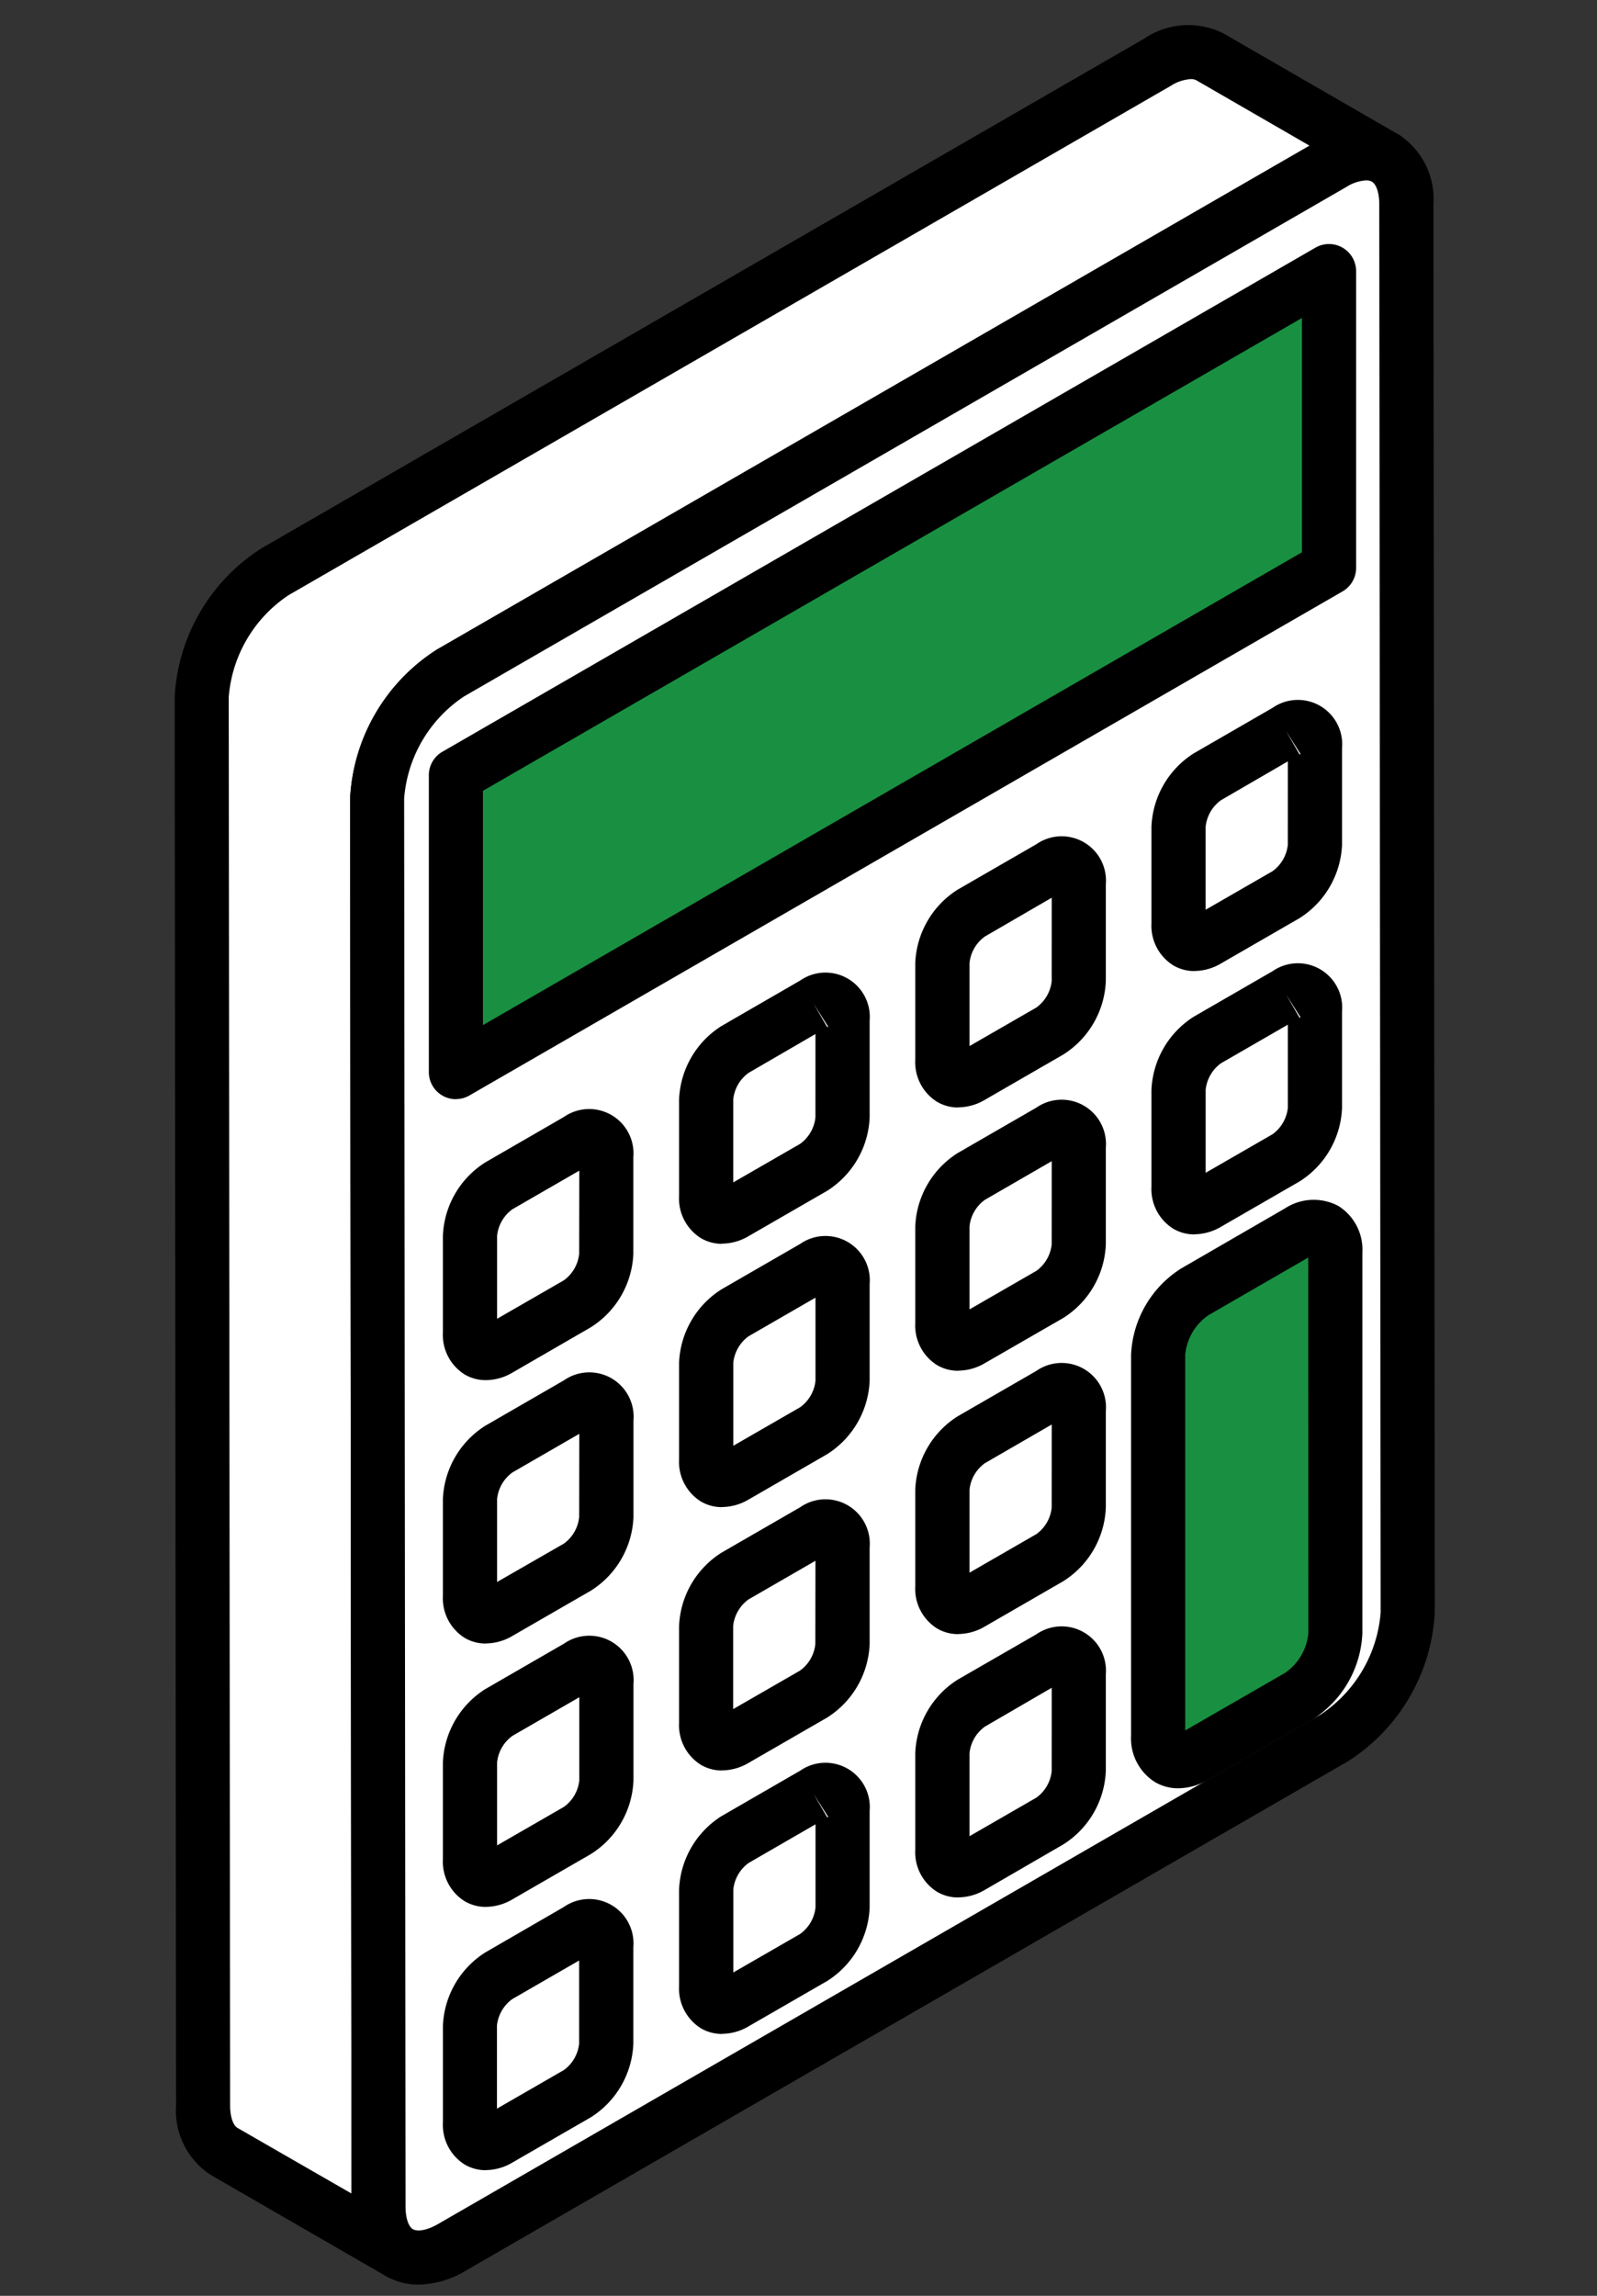
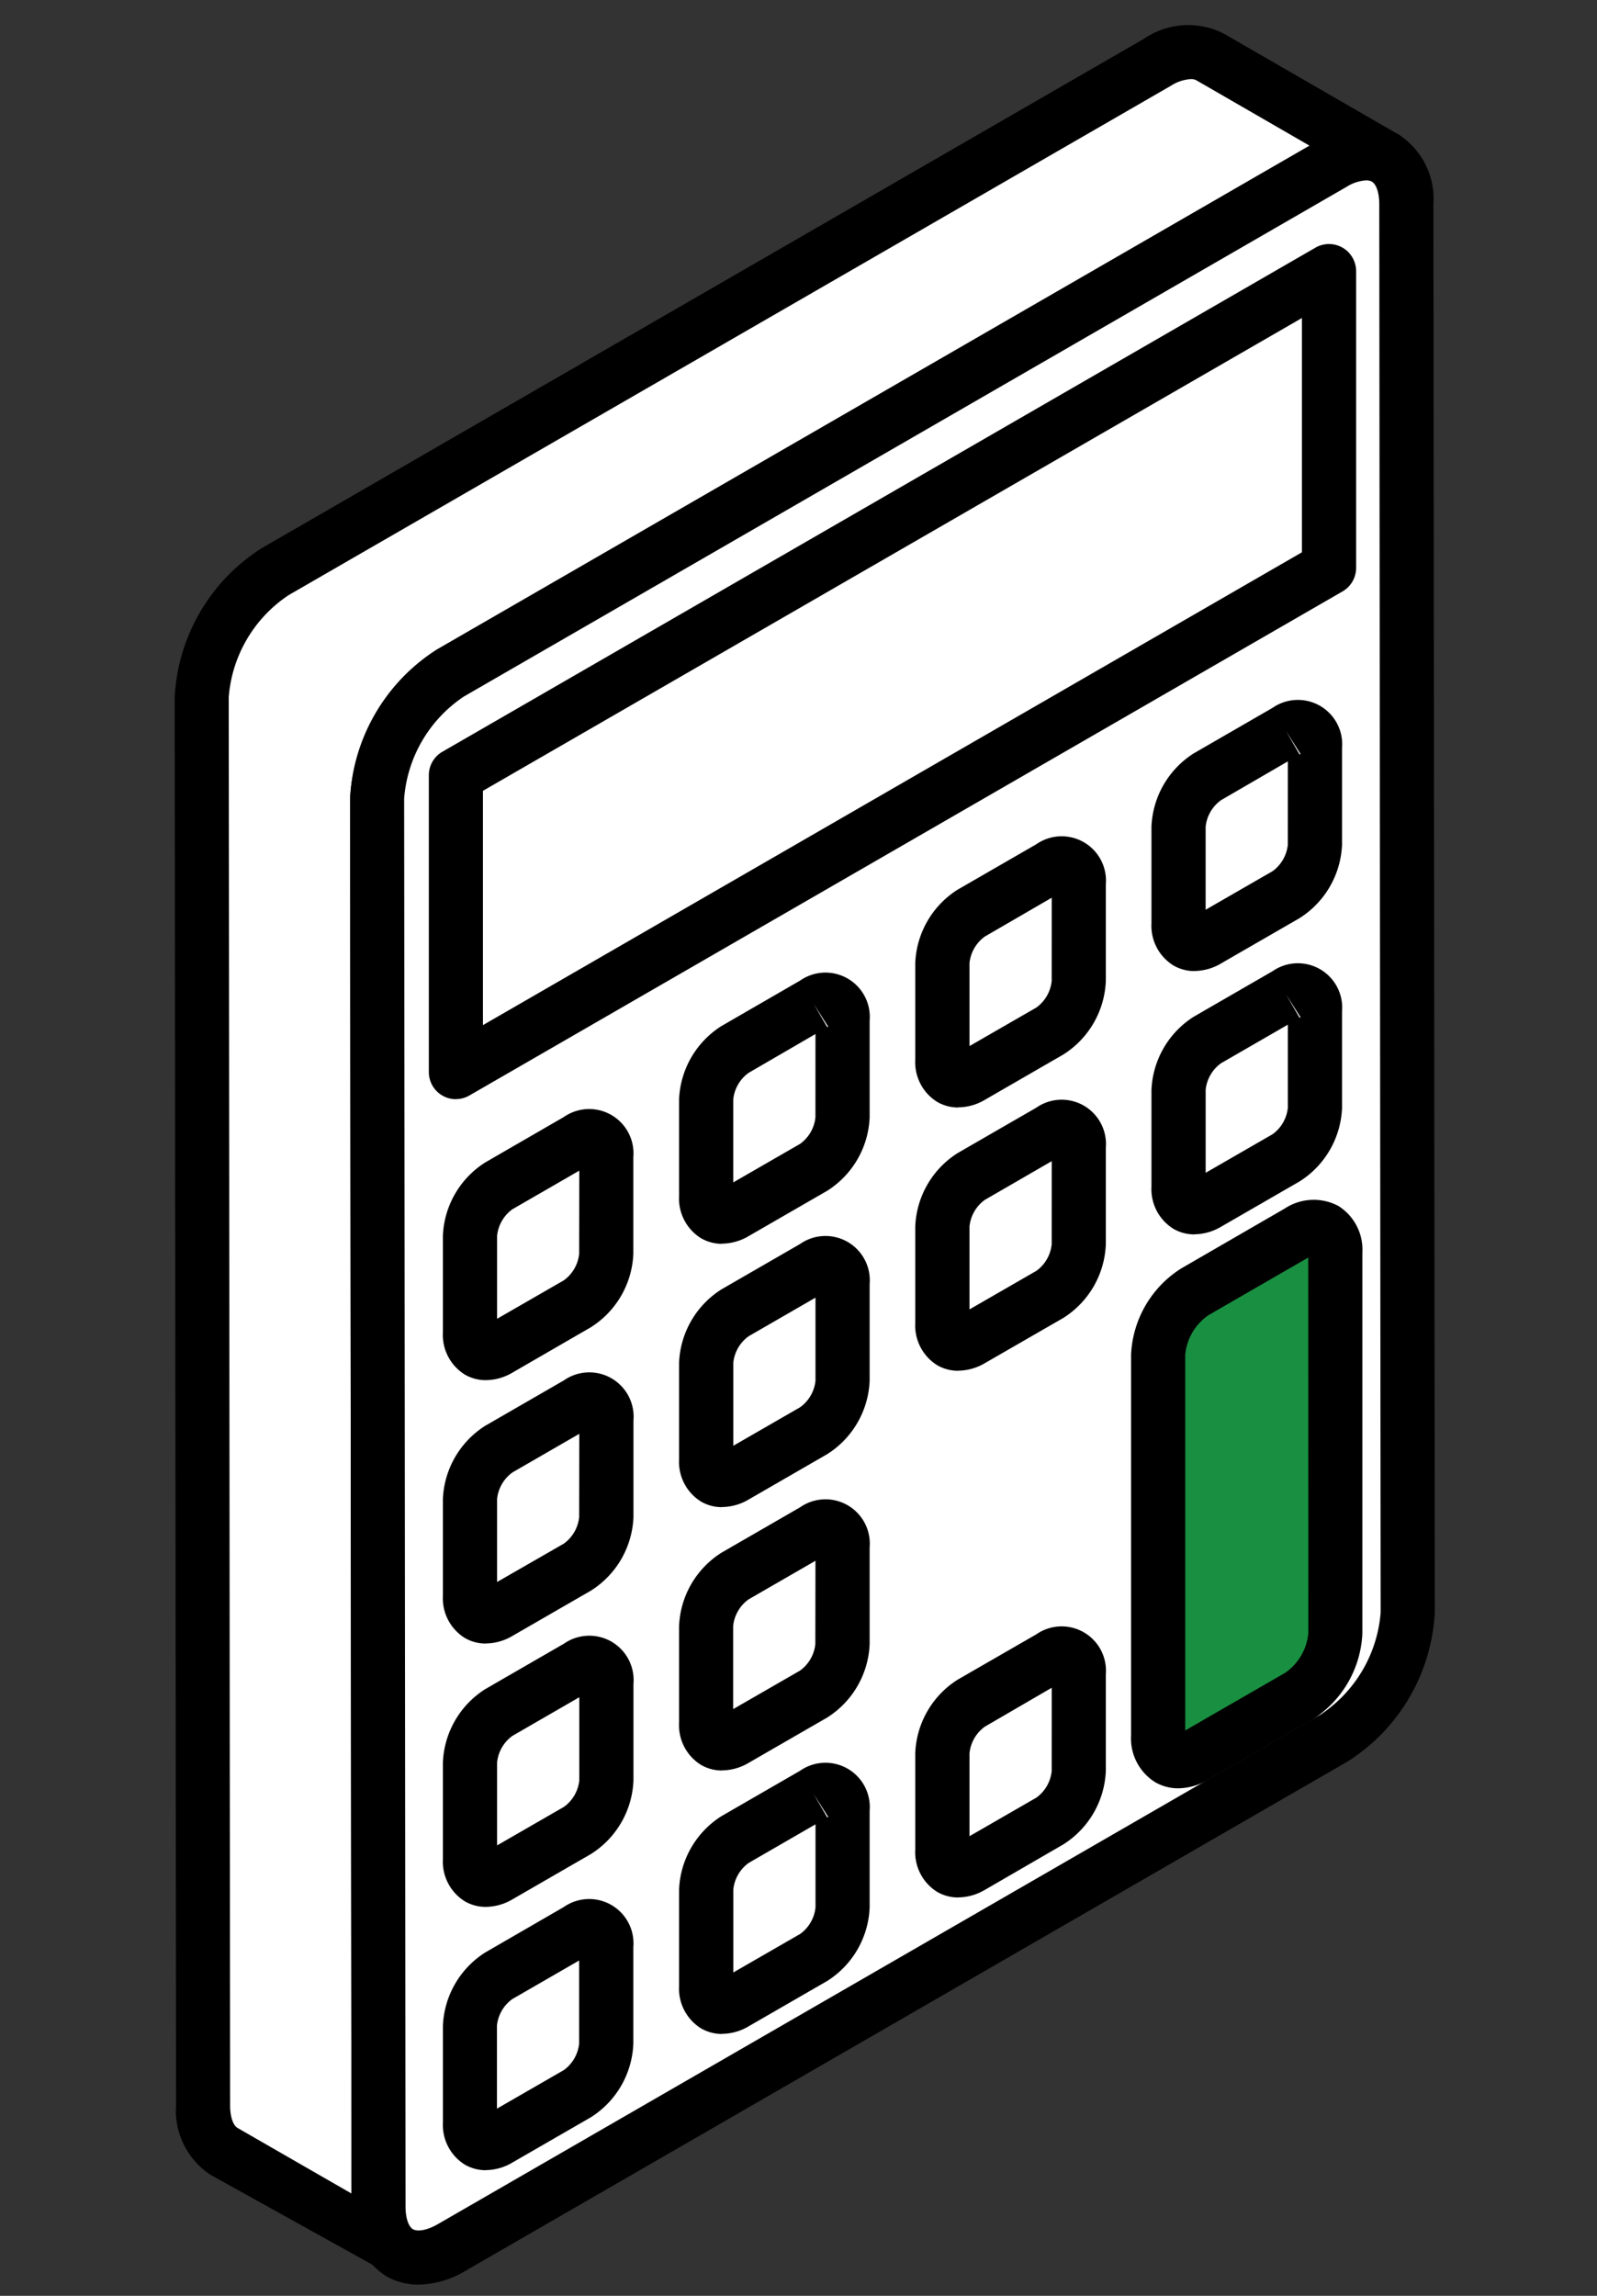
<svg xmlns="http://www.w3.org/2000/svg" width="64" height="92" viewBox="0 0 64 92">
  <rect x="0" y="0" width="64" height="92" fill="#333333" stroke="none" />
  <defs>
    <clipPath id="clip-path">
      <rect id="長方形_6827" data-name="長方形 6827" width="64" height="92" transform="translate(1510 -2487)" fill="#fff" stroke="#707070" stroke-width="1" />
    </clipPath>
    <clipPath id="clip-path-2">
      <rect id="長方形_6694" data-name="長方形 6694" width="50.5" height="90.55" fill="none" />
    </clipPath>
  </defs>
  <g id="マスクグループ_15" data-name="マスクグループ 15" transform="translate(-1510 2487)" clip-path="url(#clip-path)">
    <g id="グループ_1998" data-name="グループ 1998" transform="translate(1517 -2486)">
      <g id="グループ_1997" data-name="グループ 1997" transform="translate(0 0)" clip-path="url(#clip-path-2)">
        <path id="パス_20936" data-name="パス 20936" d="M48.93,5.751a2.088,2.088,0,0,0-2.1.212L11.468,26.383a6.438,6.438,0,0,0-2.938,5.03l.056,56.422a2.008,2.008,0,0,0,.842,1.851L2.4,85.627a2.008,2.008,0,0,1-.842-1.851L1.5,27.354a6.438,6.438,0,0,1,2.937-5.03L39.8,1.9a2.088,2.088,0,0,1,2.1-.213Z" transform="translate(-0.414 -0.414)" fill="#fff" />
-         <path id="パス_20937" data-name="パス 20937" d="M9.013,90.357a1.079,1.079,0,0,1-.542-.145h0L1.442,86.153A3.076,3.076,0,0,1,.056,83.362L0,26.942A7.534,7.534,0,0,1,3.481,20.97L38.848.551a3.148,3.148,0,0,1,3.18-.213l7.027,4.057,0,0a1.086,1.086,0,0,1-1.086,1.88c-.148-.085-.5-.082-1.01.212L11.6,26.909A5.41,5.41,0,0,0,9.2,31l.056,56.42c0,.457.115.805.3.913a1.085,1.085,0,0,1-.544,2.025M40.72,2.17a1.655,1.655,0,0,0-.786.261L4.566,22.849a5.412,5.412,0,0,0-2.4,4.091l.056,56.42c0,.457.114.806.3.913L7.086,86.9,7.03,31a7.535,7.535,0,0,1,3.481-5.972L45.481,4.838,40.943,2.217a.459.459,0,0,0-.224-.048" transform="translate(0 0)" />
+         <path id="パス_20937" data-name="パス 20937" d="M9.013,90.357h0L1.442,86.153A3.076,3.076,0,0,1,.056,83.362L0,26.942A7.534,7.534,0,0,1,3.481,20.97L38.848.551a3.148,3.148,0,0,1,3.18-.213l7.027,4.057,0,0a1.086,1.086,0,0,1-1.086,1.88c-.148-.085-.5-.082-1.01.212L11.6,26.909A5.41,5.41,0,0,0,9.2,31l.056,56.42c0,.457.115.805.3.913a1.085,1.085,0,0,1-.544,2.025M40.72,2.17a1.655,1.655,0,0,0-.786.261L4.566,22.849a5.412,5.412,0,0,0-2.4,4.091l.056,56.42c0,.457.114.806.3.913L7.086,86.9,7.03,31a7.535,7.535,0,0,1,3.481-5.972L45.481,4.838,40.943,2.217a.459.459,0,0,0-.224-.048" transform="translate(0 0)" />
        <path id="パス_20938" data-name="パス 20938" d="M51.614,7.3a2.008,2.008,0,0,1,.842,1.851l.056,56.421A6.44,6.44,0,0,1,49.576,70.6L14.209,91.023a2.088,2.088,0,0,1-2.1.213,2.008,2.008,0,0,1-.842-1.851l-.056-56.422a6.438,6.438,0,0,1,2.938-5.03L49.519,7.513a2.088,2.088,0,0,1,2.1-.212" transform="translate(-3.099 -1.964)" fill="#fff" />
        <path id="パス_20939" data-name="パス 20939" d="M12.458,92.1a2.581,2.581,0,0,1-1.3-.339A3.076,3.076,0,0,1,9.77,88.97L9.714,32.55a7.534,7.534,0,0,1,3.481-5.971L48.562,6.159a3.151,3.151,0,0,1,3.181-.212,3.074,3.074,0,0,1,1.385,2.79l.056,56.42a7.537,7.537,0,0,1-3.48,5.972L14.337,91.549a3.787,3.787,0,0,1-1.879.551M50.434,7.778a1.656,1.656,0,0,0-.787.26L14.28,28.458a5.412,5.412,0,0,0-2.4,4.091l.056,56.42c0,.457.115.806.3.913.147.084.5.082,1.009-.213L48.619,69.249a5.411,5.411,0,0,0,2.395-4.09l-.056-56.42c0-.457-.115-.805-.3-.912h0a.449.449,0,0,0-.224-.048" transform="translate(-2.684 -1.55)" />
-         <path id="パス_20940" data-name="パス 20940" d="M50.563,13.629,15.574,33.83v11.9l34.989-20.2Z" transform="translate(-4.304 -3.766)" fill="#199041" />
        <path id="パス_20941" data-name="パス 20941" d="M15.161,46.4a1.086,1.086,0,0,1-1.086-1.086V33.416a1.086,1.086,0,0,1,.543-.94l34.989-20.2a1.086,1.086,0,0,1,1.628.94V25.111a1.086,1.086,0,0,1-.543.94L15.7,46.251a1.084,1.084,0,0,1-.543.145m1.086-12.354v9.389L49.064,24.484V15.095Z" transform="translate(-3.889 -3.352)" />
        <path id="パス_20942" data-name="パス 20942" d="M20.662,105.455l-3.152,1.819a2.558,2.558,0,0,0-1.157,2v3.872c0,.738.518,1.037,1.157.668L20.662,112a2.558,2.558,0,0,0,1.157-2v-3.872c0-.737-.518-1.037-1.157-.668" transform="translate(-4.519 -29.096)" fill="#fff" />
        <path id="パス_20943" data-name="パス 20943" d="M16.577,114.648a1.678,1.678,0,0,1-.842-.222,1.873,1.873,0,0,1-.881-1.69v-3.872a3.651,3.651,0,0,1,1.7-2.944L19.7,104.1a1.776,1.776,0,0,1,2.785,1.609v3.871a3.655,3.655,0,0,1-1.7,2.945l-3.152,1.819a2.126,2.126,0,0,1-1.062.3m3.742-8.4-2.68,1.547a1.5,1.5,0,0,0-.614,1.065v3.325l2.68-1.545a1.5,1.5,0,0,0,.614-1.065Zm-.072-1.212h0Z" transform="translate(-4.104 -28.682)" />
        <path id="パス_20944" data-name="パス 20944" d="M20.662,90.873,17.51,92.692a2.558,2.558,0,0,0-1.157,2v3.872c0,.738.518,1.037,1.157.668l3.152-1.819a2.558,2.558,0,0,0,1.157-2V91.541c0-.737-.518-1.037-1.157-.668" transform="translate(-4.519 -25.067)" fill="#fff" />
        <path id="パス_20945" data-name="パス 20945" d="M16.576,100.066a1.668,1.668,0,0,1-.842-.222,1.872,1.872,0,0,1-.881-1.69V94.282a3.651,3.651,0,0,1,1.7-2.944l3.152-1.82a1.776,1.776,0,0,1,2.785,1.609V95a3.655,3.655,0,0,1-1.7,2.945l-3.152,1.82a2.135,2.135,0,0,1-1.062.3m3.743-8.4-2.68,1.548a1.5,1.5,0,0,0-.614,1.064v3.325l2.68-1.545A1.5,1.5,0,0,0,20.319,95Zm-.072-1.212h0Z" transform="translate(-4.104 -24.652)" />
        <path id="パス_20946" data-name="パス 20946" d="M20.662,76.291,17.51,78.11a2.558,2.558,0,0,0-1.157,2v3.872c0,.738.518,1.037,1.157.668l3.152-1.819a2.558,2.558,0,0,0,1.157-2V76.959c0-.737-.518-1.037-1.157-.668" transform="translate(-4.519 -21.038)" fill="#fff" />
        <path id="パス_20947" data-name="パス 20947" d="M16.576,85.484a1.66,1.66,0,0,1-.842-.222,1.872,1.872,0,0,1-.881-1.689V79.7a3.651,3.651,0,0,1,1.7-2.944l3.152-1.82a1.776,1.776,0,0,1,2.785,1.609v3.871a3.655,3.655,0,0,1-1.7,2.945L17.638,85.18a2.129,2.129,0,0,1-1.062.3m3.743-8.4-2.68,1.548a1.5,1.5,0,0,0-.614,1.064v3.325L19.7,81.48a1.5,1.5,0,0,0,.614-1.065Zm-.072-1.212h0Z" transform="translate(-4.104 -20.623)" />
        <path id="パス_20948" data-name="パス 20948" d="M20.662,61.709,17.51,63.528a2.558,2.558,0,0,0-1.157,2V69.4c0,.738.518,1.037,1.157.668l3.152-1.819a2.558,2.558,0,0,0,1.157-2V62.377c0-.738-.518-1.037-1.157-.668" transform="translate(-4.519 -17.008)" fill="#fff" />
        <path id="パス_20949" data-name="パス 20949" d="M16.576,70.9a1.661,1.661,0,0,1-.842-.222,1.871,1.871,0,0,1-.881-1.689V65.118a3.651,3.651,0,0,1,1.7-2.944L19.7,60.355a1.776,1.776,0,0,1,2.785,1.608v3.872a3.655,3.655,0,0,1-1.7,2.944L17.638,70.6a2.129,2.129,0,0,1-1.062.3m3.743-8.395-2.68,1.547a1.5,1.5,0,0,0-.614,1.064v3.325L19.7,66.9a1.5,1.5,0,0,0,.614-1.064ZM20.247,61.3h0Z" transform="translate(-4.104 -16.594)" />
        <path id="パス_20950" data-name="パス 20950" d="M33.742,97.9l-3.152,1.819a2.56,2.56,0,0,0-1.156,2V105.6c0,.737.518,1.037,1.156.668l3.152-1.819a2.558,2.558,0,0,0,1.157-2V98.571c0-.738-.518-1.037-1.157-.668" transform="translate(-8.133 -27.01)" fill="#fff" />
        <path id="パス_20951" data-name="パス 20951" d="M29.655,107.1a1.665,1.665,0,0,1-.841-.222,1.873,1.873,0,0,1-.882-1.69v-3.872a3.653,3.653,0,0,1,1.7-2.944l3.152-1.82a1.776,1.776,0,0,1,2.785,1.609v3.871a3.653,3.653,0,0,1-1.7,2.945l-3.152,1.819a2.127,2.127,0,0,1-1.062.3M33.4,98.7l-2.68,1.548a1.5,1.5,0,0,0-.614,1.064v3.325l2.68-1.545a1.5,1.5,0,0,0,.614-1.065Zm-.072-1.212.536.927a.182.182,0,0,0,.048-.007Z" transform="translate(-7.718 -26.595)" />
-         <path id="パス_20952" data-name="パス 20952" d="M33.742,83.321,30.59,85.14a2.558,2.558,0,0,0-1.157,2v3.872c0,.737.518,1.037,1.157.668l3.152-1.819a2.558,2.558,0,0,0,1.157-2V83.989c0-.738-.518-1.037-1.157-.668" transform="translate(-8.133 -22.98)" fill="#fff" />
        <path id="パス_20953" data-name="パス 20953" d="M29.656,92.514a1.674,1.674,0,0,1-.841-.222,1.871,1.871,0,0,1-.882-1.69V86.73a3.651,3.651,0,0,1,1.7-2.944l3.152-1.82a1.776,1.776,0,0,1,2.785,1.608v3.872a3.655,3.655,0,0,1-1.7,2.945l-3.152,1.819a2.121,2.121,0,0,1-1.062.3m3.743-8.4-2.68,1.547A1.5,1.5,0,0,0,30.1,86.73v3.325l2.68-1.544a1.5,1.5,0,0,0,.614-1.065Zm-.072-1.212h0Z" transform="translate(-7.719 -22.566)" />
        <path id="パス_20954" data-name="パス 20954" d="M33.742,68.739,30.59,70.558a2.558,2.558,0,0,0-1.157,2v3.872c0,.738.518,1.037,1.157.668l3.152-1.819a2.558,2.558,0,0,0,1.157-2V69.407c0-.737-.518-1.037-1.157-.668" transform="translate(-8.133 -18.951)" fill="#fff" />
        <path id="パス_20955" data-name="パス 20955" d="M29.656,77.931a1.66,1.66,0,0,1-.842-.222,1.871,1.871,0,0,1-.881-1.689V72.147a3.651,3.651,0,0,1,1.7-2.944l3.152-1.819a1.776,1.776,0,0,1,2.785,1.608v3.872a3.653,3.653,0,0,1-1.7,2.943l-3.152,1.82a2.135,2.135,0,0,1-1.062.3M33.4,69.536l-2.68,1.547a1.5,1.5,0,0,0-.614,1.064v3.325l2.68-1.545a1.5,1.5,0,0,0,.614-1.063Zm-.072-1.212h0Z" transform="translate(-7.719 -18.536)" />
        <path id="パス_20956" data-name="パス 20956" d="M33.742,54.157l-3.152,1.819a2.56,2.56,0,0,0-1.156,2v3.872c0,.738.518,1.037,1.156.668L33.742,60.7a2.558,2.558,0,0,0,1.157-2V54.825c0-.738-.518-1.037-1.157-.668" transform="translate(-8.133 -14.921)" fill="#fff" />
        <path id="パス_20957" data-name="パス 20957" d="M29.655,63.35a1.666,1.666,0,0,1-.841-.223,1.87,1.87,0,0,1-.882-1.689V57.566a3.653,3.653,0,0,1,1.7-2.944L32.784,52.8a1.776,1.776,0,0,1,2.785,1.608v3.871a3.653,3.653,0,0,1-1.7,2.945l-3.152,1.819a2.128,2.128,0,0,1-1.062.3m3.743-8.4L30.717,56.5a1.5,1.5,0,0,0-.614,1.064v3.325l2.68-1.545a1.5,1.5,0,0,0,.614-1.065Zm-.072-1.212.536.927a.181.181,0,0,0,.048-.007Z" transform="translate(-7.718 -14.507)" />
        <path id="パス_20958" data-name="パス 20958" d="M46.821,90.352l-3.152,1.819a2.558,2.558,0,0,0-1.157,2v3.872c0,.738.518,1.037,1.157.668L46.821,96.9a2.558,2.558,0,0,0,1.157-2V91.02c0-.737-.518-1.037-1.157-.668" transform="translate(-11.747 -24.923)" fill="#fff" />
        <path id="パス_20959" data-name="パス 20959" d="M42.735,99.544a1.668,1.668,0,0,1-.842-.222,1.872,1.872,0,0,1-.881-1.69V93.76a3.653,3.653,0,0,1,1.7-2.944L45.863,89A1.776,1.776,0,0,1,48.649,90.6v3.871a3.655,3.655,0,0,1-1.7,2.945L43.8,99.241a2.135,2.135,0,0,1-1.062.3m3.743-8.4L43.8,92.7a1.5,1.5,0,0,0-.614,1.064v3.325l2.68-1.545a1.5,1.5,0,0,0,.614-1.065Zm-.072-1.212h0Z" transform="translate(-11.333 -24.508)" />
        <path id="パス_20960" data-name="パス 20960" d="M46.821,75.77l-3.152,1.819a2.558,2.558,0,0,0-1.157,2v3.872c0,.737.518,1.037,1.157.668l3.152-1.819a2.558,2.558,0,0,0,1.157-2V76.438c0-.738-.518-1.037-1.157-.668" transform="translate(-11.747 -20.894)" fill="#fff" />
-         <path id="パス_20961" data-name="パス 20961" d="M42.735,84.962a1.66,1.66,0,0,1-.842-.222,1.872,1.872,0,0,1-.881-1.689V79.178a3.651,3.651,0,0,1,1.7-2.944l3.152-1.819a1.776,1.776,0,0,1,2.785,1.608v3.872a3.654,3.654,0,0,1-1.7,2.944L43.8,84.658a2.129,2.129,0,0,1-1.062.3m3.743-8.395L43.8,78.114a1.5,1.5,0,0,0-.614,1.064V82.5l2.68-1.545a1.5,1.5,0,0,0,.614-1.064Zm-.072-1.212h0Z" transform="translate(-11.333 -20.479)" />
        <path id="パス_20962" data-name="パス 20962" d="M46.821,61.188l-3.152,1.819a2.558,2.558,0,0,0-1.157,2v3.872c0,.737.518,1.037,1.157.668l3.152-1.819a2.558,2.558,0,0,0,1.157-2V61.856c0-.738-.518-1.037-1.157-.668" transform="translate(-11.747 -16.864)" fill="#fff" />
        <path id="パス_20963" data-name="パス 20963" d="M42.735,70.38a1.661,1.661,0,0,1-.842-.222,1.872,1.872,0,0,1-.881-1.689V64.6a3.653,3.653,0,0,1,1.7-2.944l3.152-1.819a1.776,1.776,0,0,1,2.785,1.608v3.872a3.654,3.654,0,0,1-1.7,2.944L43.8,70.076a2.129,2.129,0,0,1-1.062.3m3.743-8.395L43.8,63.532a1.5,1.5,0,0,0-.614,1.064v3.325l2.68-1.545a1.5,1.5,0,0,0,.614-1.064Zm-.072-1.212h0Z" transform="translate(-11.333 -16.45)" />
        <path id="パス_20964" data-name="パス 20964" d="M46.821,46.606l-3.152,1.819a2.558,2.558,0,0,0-1.157,2V54.3c0,.738.518,1.037,1.157.668l3.152-1.819a2.558,2.558,0,0,0,1.157-2V47.274c0-.738-.518-1.037-1.157-.668" transform="translate(-11.747 -12.835)" fill="#fff" />
        <path id="パス_20965" data-name="パス 20965" d="M42.735,55.8a1.67,1.67,0,0,1-.842-.223,1.871,1.871,0,0,1-.881-1.689V50.014a3.653,3.653,0,0,1,1.7-2.944l3.152-1.819a1.776,1.776,0,0,1,2.785,1.608v3.872a3.654,3.654,0,0,1-1.7,2.944L43.8,55.494a2.121,2.121,0,0,1-1.062.3m3.743-8.4L43.8,48.95a1.5,1.5,0,0,0-.614,1.064v3.325l2.68-1.545a1.5,1.5,0,0,0,.614-1.064Zm-.072-1.212h0Z" transform="translate(-11.333 -12.42)" />
        <path id="パス_20966" data-name="パス 20966" d="M60.087,66.756,55.94,69.151a3.235,3.235,0,0,0-1.476,2.527v15.26c0,.926.661,1.294,1.476.824l4.147-2.395a3.235,3.235,0,0,0,1.476-2.527V67.579c0-.926-.661-1.294-1.476-.824" transform="translate(-15.05 -18.39)" fill="#199041" />
        <path id="パス_20967" data-name="パス 20967" d="M54.853,88.638a1.835,1.835,0,0,1-.923-.244,2.067,2.067,0,0,1-.967-1.87V71.264A4.31,4.31,0,0,1,54.981,67.8l4.148-2.4h0a2.105,2.105,0,0,1,2.138-.1,2.066,2.066,0,0,1,.965,1.869V82.426a4.311,4.311,0,0,1-2.018,3.467l-4.147,2.394a2.435,2.435,0,0,1-1.214.351m.295-1.989h0ZM60.062,67.37l-3.995,2.307a2.171,2.171,0,0,0-.934,1.587V86.319l4-2.306a2.171,2.171,0,0,0,.933-1.587Z" transform="translate(-14.635 -17.976)" />
        <path id="パス_20968" data-name="パス 20968" d="M59.9,53.636l-3.152,1.819a2.558,2.558,0,0,0-1.157,2v3.872c0,.738.518,1.037,1.157.668L59.9,60.18a2.558,2.558,0,0,0,1.157-2V54.3c0-.737-.518-1.037-1.157-.668" transform="translate(-15.362 -14.777)" fill="#fff" />
        <path id="パス_20969" data-name="パス 20969" d="M55.815,62.828a1.666,1.666,0,0,1-.841-.223,1.87,1.87,0,0,1-.882-1.689V57.044a3.651,3.651,0,0,1,1.7-2.943l3.152-1.82a1.776,1.776,0,0,1,2.785,1.608V57.76a3.653,3.653,0,0,1-1.7,2.944l-3.152,1.819a2.128,2.128,0,0,1-1.062.3m3.743-8.4-2.68,1.547a1.5,1.5,0,0,0-.614,1.064v3.325l2.68-1.545a1.5,1.5,0,0,0,.614-1.064Zm-.072-1.212.536.927a.186.186,0,0,0,.048-.007Z" transform="translate(-14.947 -14.362)" />
        <path id="パス_20970" data-name="パス 20970" d="M59.9,39.054l-3.152,1.819a2.558,2.558,0,0,0-1.157,2v3.872c0,.738.518,1.037,1.157.668L59.9,45.6a2.558,2.558,0,0,0,1.157-2V39.722c0-.737-.518-1.037-1.157-.668" transform="translate(-15.362 -10.748)" fill="#fff" />
        <path id="パス_20971" data-name="パス 20971" d="M55.815,48.246a1.666,1.666,0,0,1-.841-.223,1.871,1.871,0,0,1-.882-1.689V42.462a3.651,3.651,0,0,1,1.7-2.943l3.152-1.82a1.776,1.776,0,0,1,2.785,1.608v3.872a3.658,3.658,0,0,1-1.7,2.945l-3.152,1.819a2.121,2.121,0,0,1-1.062.3m3.743-8.4L56.877,41.4a1.5,1.5,0,0,0-.614,1.064v3.325l2.68-1.544a1.5,1.5,0,0,0,.614-1.065Zm-.072-1.212.536.927a.186.186,0,0,0,.048-.007Z" transform="translate(-14.947 -10.333)" />
      </g>
    </g>
  </g>
</svg>